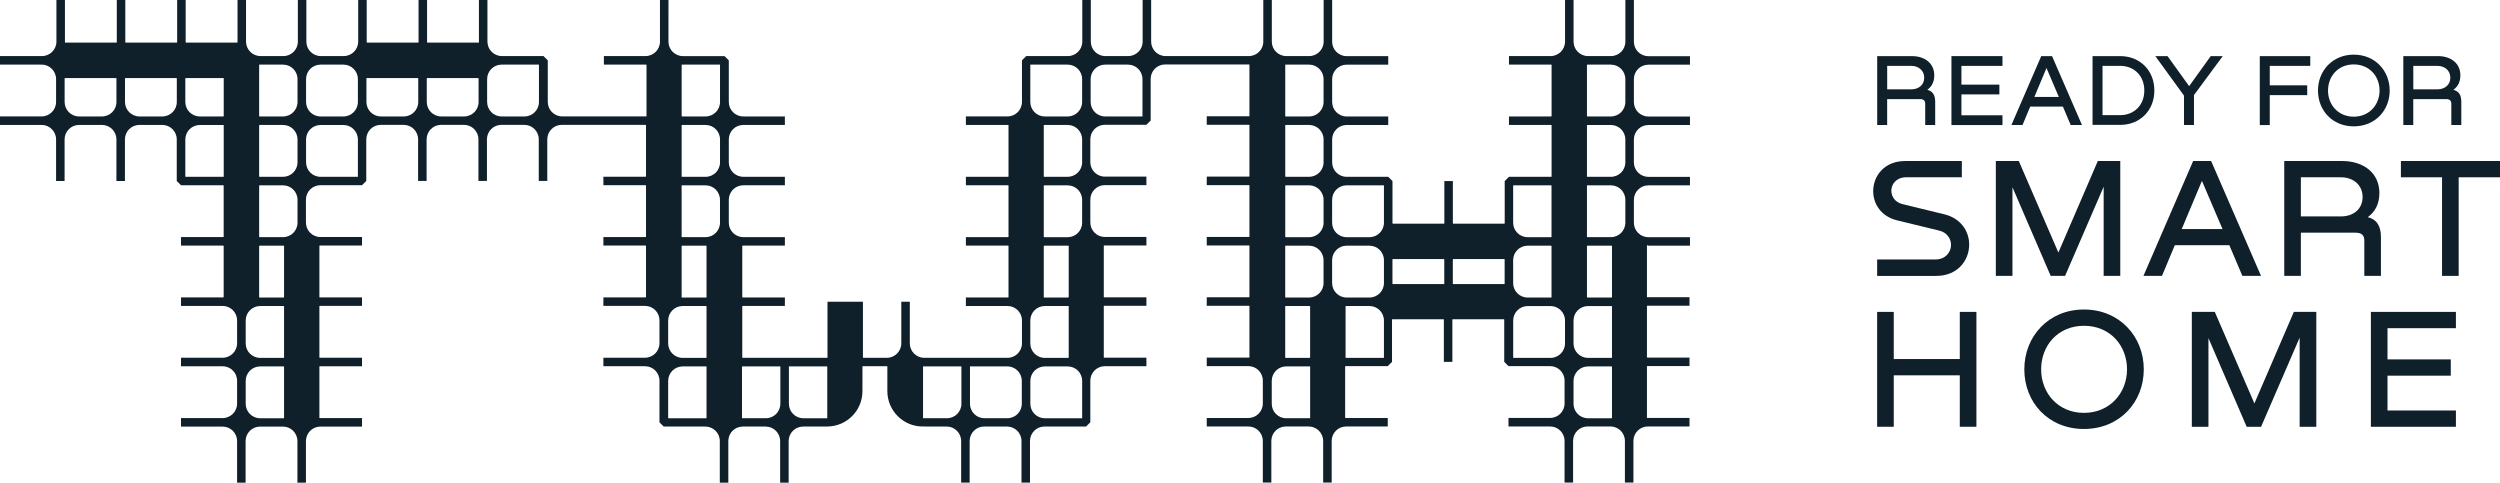
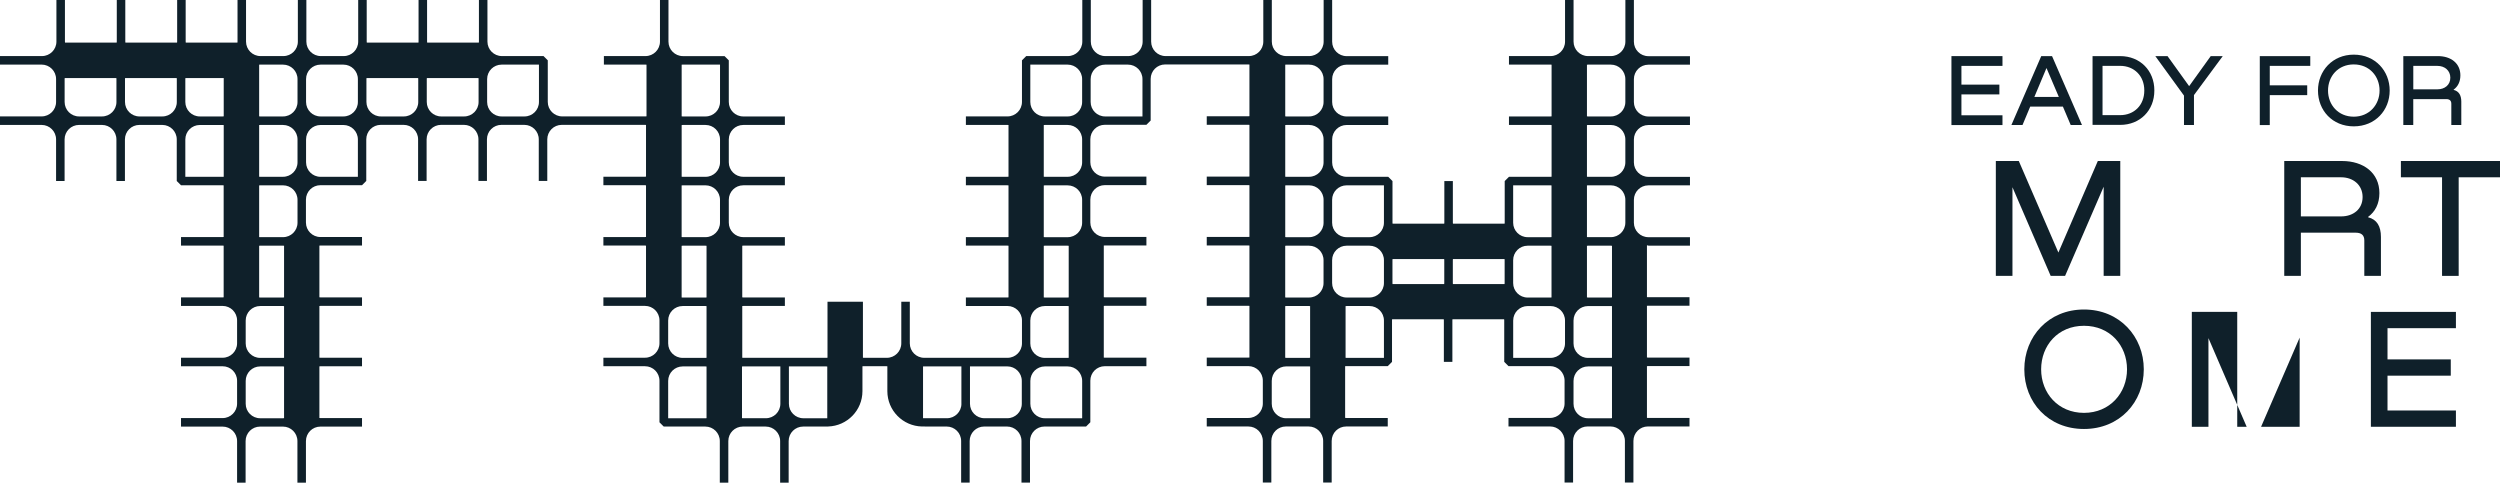
<svg xmlns="http://www.w3.org/2000/svg" id="Ebene_1" viewBox="0 0 733.83 141.73">
  <defs>
    <style>
      .cls-1 {
        fill: #0f202a;
      }
    </style>
  </defs>
  <path class="cls-1" d="M483.85,72.12h12.21v-2.5h-12.21c-2.35,0-4.25-1.9-4.25-4.25v-6.71c0-2.35,1.9-4.25,4.25-4.25h12.21v-2.5h-12.21c-2.35,0-4.25-1.9-4.25-4.25v-6.71c0-2.35,1.9-4.25,4.25-4.25h12.21v-2.5h-12.21c-2.35,0-4.25-1.9-4.25-4.25v-6.71c0-2.35,1.9-4.25,4.25-4.25h12.21v-2.5h-12.21c-2.35,0-4.25-1.9-4.25-4.25V0h-2.5v12.21c0,2.35-1.9,4.25-4.25,4.25h-6.71c-2.35,0-4.25-1.9-4.25-4.25V0h-2.5v12.21c0,2.35-1.9,4.25-4.25,4.25h-12.21v2.5h12.21c.1,0,.2.02.3.03v15.16c-.1,0-.2.03-.3.03h-12.21v2.5h12.21c.1,0,.2.02.3.03v15.16c-.1,0-.2.03-.3.03h-12.21l-1.25,1.25v12.21c0,.1-.02.19-.03.29h-15.16c0-.1-.03-.19-.03-.29v-12.21h-2.5v12.21c0,.1-.02.19-.03.29h-15.16c0-.1-.03-.19-.03-.29v-12.21l-1.25-1.25h-12.21c-2.35,0-4.25-1.9-4.25-4.25v-6.71c0-2.35,1.9-4.25,4.25-4.25h12.21v-2.5h-12.21c-2.35,0-4.25-1.9-4.25-4.25v-6.71c0-2.35,1.9-4.25,4.25-4.25h12.21v-2.5h-12.21c-2.35,0-4.25-1.9-4.25-4.25V0h-2.5v12.21c0,2.35-1.9,4.25-4.25,4.25h-6.71c-2.35,0-4.25-1.9-4.25-4.25V0h-2.5v12.21c0,2.35-1.9,4.25-4.25,4.25h-12.21s-12.21,0-12.21,0c-2.35,0-4.25-1.9-4.25-4.25V0h-2.5v12.21c0,2.35-1.9,4.25-4.25,4.25h-6.71c-2.35,0-4.25-1.9-4.25-4.25V0h-2.5v12.21c0,2.35-1.9,4.25-4.25,4.25h-12.21l-1.25,1.25v12.21c0,2.35-1.9,4.25-4.25,4.25h-12.21v2.5h12.21c.1,0,.2.02.3.03v15.16c-.1,0-.2.03-.3.03h-12.21v2.5h12.21c.1,0,.2.02.3.03v15.15c-.1,0-.2.03-.3.03h-12.21v2.5h12.21c.1,0,.2.02.3.03v15.16c-.1,0-.2.03-.3.03h-12.21v2.5h12.21c2.35,0,4.25,1.9,4.25,4.25v6.71c0,2.35-1.9,4.25-4.25,4.25h-12.21s-12.21,0-12.21,0c-2.35,0-4.25-1.9-4.25-4.25v-12.21h-2.5v12.21c0,2.35-1.9,4.25-4.25,4.25h-6.71c-.1,0-.2-.02-.3-.03v-16.44h-10.4v16.44c-.1,0-.2.03-.3.03h-12.21s-12.21,0-12.21,0c-.1,0-.2-.02-.3-.03v-15.16c.1,0,.2-.03.3-.03h12.21v-2.5h-12.21c-.1,0-.2-.02-.3-.03v-15.15c.1,0,.2-.03.3-.03h12.21v-2.5h-12.21c-2.35,0-4.25-1.9-4.25-4.25v-6.71c0-2.35,1.9-4.25,4.25-4.25h12.21v-2.5h-12.21c-2.35,0-4.25-1.9-4.25-4.25v-6.71c0-2.35,1.9-4.25,4.25-4.25h12.21v-2.5h-12.21c-2.35,0-4.25-1.9-4.25-4.25v-12.21l-1.25-1.25h-12.21c-2.35,0-4.25-1.9-4.25-4.25V0h-2.5v12.21c0,2.35-1.9,4.25-4.25,4.25h-12.21v2.5h12.21c.1,0,.2.02.3.03v15.15c-.1,0-.2.03-.3.03h-24.43c-2.35,0-4.25-1.9-4.25-4.25v-12.21l-1.25-1.25h-12.21c-2.35,0-4.25-1.9-4.25-4.25V0h-2.5v12.21c0,.1-.02.2-.03.3h-15.16c0-.1-.03-.2-.03-.3V0h-2.5v12.21c0,.1-.02.2-.03.3h-15.16c0-.1-.03-.2-.03-.3V0h-2.5v12.21c0,2.35-1.9,4.25-4.25,4.25h-6.71c-2.35,0-4.25-1.9-4.25-4.25V0h-2.5v12.21c0,2.35-1.9,4.25-4.25,4.25h-6.71c-2.35,0-4.25-1.9-4.25-4.25V0h-2.5v12.21c0,.1-.02.2-.03.3h-15.16c0-.1-.03-.2-.03-.3V0h-2.5v12.21c0,.1-.02.2-.03.3h-15.16c0-.1-.03-.2-.03-.3V0h-2.5v12.21c0,.1-.02.2-.03.3h-15.16c0-.1-.03-.2-.03-.3V0h-2.5v12.21c0,2.35-1.9,4.25-4.25,4.25H0v2.5h12.21c2.35,0,4.25,1.9,4.25,4.25v6.71c0,2.35-1.9,4.25-4.25,4.25H0v2.5h12.21c2.35,0,4.25,1.9,4.25,4.25v12.21h2.5v-12.21c0-2.35,1.9-4.25,4.25-4.25h6.71c2.35,0,4.25,1.9,4.25,4.25v12.21h2.5v-12.21c0-2.35,1.9-4.25,4.25-4.25h6.71c2.35,0,4.25,1.9,4.25,4.25v12.21l1.25,1.25h12.21c.1,0,.2.02.31.03v15.15c-.1,0-.2.03-.31.03h-12.21v2.5h12.21c.1,0,.2.02.31.03v15.15c-.1,0-.2.03-.31.03h-12.21v2.5h12.21c2.35,0,4.25,1.9,4.25,4.25v6.71c0,2.35-1.9,4.25-4.25,4.25h-12.21v2.5h12.21c2.35,0,4.25,1.9,4.25,4.25v6.71c0,2.35-1.9,4.25-4.25,4.25h-12.21v2.5h12.21c2.35,0,4.25,1.9,4.25,4.25v12.21h2.5v-12.21c0-2.35,1.9-4.25,4.25-4.25h6.71c2.35,0,4.25,1.9,4.25,4.25v12.21h2.5v-12.21c0-2.35,1.9-4.25,4.25-4.25h12.21v-2.5h-12.21c-.1,0-.2-.02-.3-.03v-15.15c.1,0,.2-.03.3-.03h12.21v-2.5h-12.21c-.1,0-.2-.02-.3-.03v-15.16c.1,0,.2-.03.3-.03h12.21v-2.5h-12.21c-.1,0-.2-.02-.3-.03v-15.16c.1,0,.2-.03.3-.03h12.21v-2.5h-12.21c-2.35,0-4.25-1.9-4.25-4.25v-6.71c0-2.35,1.9-4.25,4.25-4.25h12.21l1.25-1.25v-12.21c0-2.35,1.9-4.25,4.25-4.25h6.71c2.35,0,4.25,1.9,4.25,4.25v12.21h2.5v-12.21c0-2.35,1.9-4.25,4.25-4.25h6.71c2.35,0,4.25,1.9,4.25,4.25v12.21h2.5v-12.21c0-2.35,1.9-4.25,4.25-4.25h6.71c2.35,0,4.25,1.9,4.25,4.25v12.21h2.5v-12.21c0-2.35,1.9-4.25,4.25-4.25h24.43c.1,0,.2.02.3.03v15.16c-.1,0-.2.03-.3.03h-12.21v2.5h12.21c.1,0,.2.02.3.03v15.15c-.1,0-.2.03-.3.03h-12.21v2.5h12.21c.1,0,.2.02.3.03v15.15c-.1,0-.2.03-.3.03h-12.21v2.5h12.21c2.35,0,4.25,1.9,4.25,4.25v6.71c0,2.35-1.9,4.25-4.25,4.25h-12.21v2.5h12.21c2.35,0,4.25,1.9,4.25,4.25v12.21l1.25,1.25h12.21c2.35,0,4.25,1.9,4.25,4.25v12.21h2.5v-12.21c0-2.35,1.9-4.25,4.25-4.25h6.71c2.35,0,4.25,1.9,4.25,4.25v12.21h2.5v-12.21c0-2.35,1.9-4.25,4.25-4.25h7.31l.02-.02c5.6-.17,10.08-4.74,10.08-10.38v-7.29c.1,0,.2-.03.3-.03h6.71c.1,0,.2.02.3.03v7.29c0,5.67,4.54,10.27,10.19,10.38h.01s7.21.01,7.21.01c2.35,0,4.25,1.9,4.25,4.25v12.21h2.5v-12.21c0-2.35,1.9-4.25,4.25-4.25h6.71c2.35,0,4.25,1.9,4.25,4.25v12.21h2.5v-12.21c0-2.35,1.9-4.25,4.25-4.25h12.21l1.25-1.25v-12.21c0-2.35,1.9-4.25,4.25-4.25h12.21v-2.5h-12.21c-.1,0-.2-.02-.3-.03v-15.16c.1,0,.2-.03.3-.03h12.21v-2.5h-12.21c-.1,0-.2-.02-.3-.03v-15.16c.1,0,.2-.03.3-.03h12.21v-2.5h-12.21c-2.35,0-4.25-1.9-4.25-4.25v-6.71c0-2.35,1.9-4.25,4.25-4.25h12.21v-2.5h-12.21c-2.35,0-4.25-1.9-4.25-4.25v-6.71c0-2.35,1.9-4.25,4.25-4.25h12.21l1.25-1.25v-12.21c0-2.35,1.9-4.25,4.25-4.25h12.21s12.21,0,12.21,0c.11,0,.21.02.32.03v15.15c-.11,0-.21.03-.32.03h-12.21v2.5h12.21c.11,0,.21.02.32.03v15.15c-.11,0-.21.03-.32.03h-12.21v2.5h12.21c.11,0,.21.02.32.03v15.15c-.11,0-.21.03-.32.03h-12.21v2.5h12.21c.11,0,.21.02.32.03v15.15c-.11,0-.21.03-.32.03h-12.21v2.5h12.21c.11,0,.21.02.32.03v15.15c-.11,0-.21.03-.32.03h-12.21v2.5h12.21c2.35,0,4.25,1.9,4.25,4.25v6.72c0,2.35-1.9,4.25-4.25,4.25h-12.21v2.5h12.21c2.35,0,4.25,1.9,4.25,4.25v12.21h2.5v-12.21c0-2.35,1.9-4.25,4.25-4.25h6.71c2.35,0,4.25,1.9,4.25,4.25v12.21h2.5v-12.21c0-2.35,1.9-4.25,4.25-4.25h12.21v-2.5h-12.21c-.1,0-.2-.02-.3-.03v-15.16c.1,0,.2-.03.3-.03h12.21l1.25-1.25v-12.21c0-.1.02-.2.03-.3h15.16c0,.1.03.2.03.3v12.21h2.5v-12.21c0-.1.02-.2.03-.3h15.16c0,.1.03.2.03.3v12.21l1.25,1.25h12.21c2.35,0,4.25,1.9,4.25,4.25v6.71c0,2.35-1.9,4.25-4.25,4.25h-12.21v2.5h12.21c2.35,0,4.25,1.9,4.25,4.25v12.21h2.5v-12.21c0-2.35,1.9-4.25,4.25-4.25h6.71c2.35,0,4.25,1.9,4.25,4.25v12.21h2.5v-12.21c0-2.35,1.9-4.25,4.25-4.25h12.21v-2.5h-12.21c-.1,0-.19-.02-.28-.03v-15.16c.09,0,.18-.03.28-.03h12.21v-2.5h-12.21c-.1,0-.19-.02-.28-.03v-15.16c.09,0,.18-.03.28-.03h12.21v-2.5h-12.21c-.1,0-.19-.02-.28-.03v-15.16c.09,0,.18-.03.28-.03ZM54.4,23.22c0-.11.02-.21.03-.31h11.24v11.24c-.1,0-.2.03-.31.03h-6.71c-2.35,0-4.25-1.9-4.25-4.25v-6.71ZM83.38,87.3c-.1,0-.2.03-.3.03h-6.71c-.1,0-.2-.02-.3-.03v-15.16c.1,0,.2-.03.3-.03h6.71c.1,0,.2.02.3.03v15.15ZM76.37,69.62c-.1,0-.2-.02-.3-.03v-15.16c.1,0,.2-.03.3-.03h6.71c2.35,0,4.25,1.9,4.25,4.25v6.71c0,2.35-1.9,4.25-4.25,4.25h-6.71ZM83.08,51.9h-6.71c-.1,0-.2-.02-.3-.03v-15.16c.1,0,.2-.03.3-.03h6.71c2.35,0,4.25,1.9,4.25,4.25v6.71c0,2.35-1.9,4.25-4.25,4.25ZM72.12,94.08c0-2.35,1.9-4.25,4.25-4.25h6.71c.1,0,.2.02.3.03v15.16c-.1,0-.2.03-.3.03h-6.71c-2.35,0-4.25-1.9-4.25-4.25v-6.71ZM83.08,18.97c2.35,0,4.25,1.9,4.25,4.25v6.71c0,2.35-1.9,4.25-4.25,4.25h-6.71c-.1,0-.2-.02-.3-.03v-15.16c.1,0,.2-.03.3-.03h6.71ZM34.18,29.93c0,2.35-1.9,4.25-4.25,4.25h-6.71c-2.35,0-4.25-1.9-4.25-4.25v-6.71c0-.11.02-.21.03-.31h15.15c0,.1.03.2.03.31v6.71ZM51.9,29.93c0,2.35-1.9,4.25-4.25,4.25h-6.71c-2.35,0-4.25-1.9-4.25-4.25v-6.71c0-.11.02-.21.03-.31h15.15c0,.1.03.2.03.31v6.71ZM65.36,51.9h-10.96v-10.96c0-2.35,1.9-4.25,4.25-4.25h6.71c.1,0,.2.02.31.03v15.16c-.1,0-.2.03-.31.03ZM76.37,122.77c-2.35,0-4.25-1.9-4.25-4.25v-6.71c0-2.35,1.9-4.25,4.25-4.25h6.71c.1,0,.2.02.3.03v15.15c-.1,0-.2.03-.3.03h-6.71ZM105.05,51.9h-10.96c-2.35,0-4.25-1.9-4.25-4.25v-6.71c0-2.35,1.9-4.25,4.25-4.25h6.71c2.35,0,4.25,1.9,4.25,4.25v10.96ZM105.05,29.93c0,2.35-1.9,4.25-4.25,4.25h-6.71c-2.35,0-4.25-1.9-4.25-4.25v-6.71c0-2.35,1.9-4.25,4.25-4.25h6.71c2.35,0,4.25,1.9,4.25,4.25v6.71ZM122.77,29.93c0,2.35-1.9,4.25-4.25,4.25h-6.71c-2.35,0-4.25-1.9-4.25-4.25v-6.71c0-.11.02-.21.03-.31h15.15c0,.1.03.2.03.31v6.71ZM140.48,29.93c0,2.35-1.9,4.25-4.25,4.25h-6.71c-2.35,0-4.25-1.9-4.25-4.25v-6.71c0-.11.02-.21.03-.31h15.15c0,.1.03.2.03.31v6.71ZM158.2,29.93c0,2.35-1.9,4.25-4.25,4.25h-6.71c-2.35,0-4.25-1.9-4.25-4.25v-6.71c0-2.35,1.9-4.25,4.25-4.25h10.96v10.96ZM200.08,54.43c.1,0,.2-.03.3-.03h6.71c2.35,0,4.25,1.9,4.25,4.25v6.71c0,2.35-1.9,4.25-4.25,4.25h-6.71c-.1,0-.2-.02-.3-.03v-15.15ZM200.08,72.15c.1,0,.2-.03.3-.03h6.71c.1,0,.2.02.3.03v15.16c-.1,0-.2.03-.3.03h-6.71c-.1,0-.2-.02-.3-.03v-15.16ZM211.35,47.65c0,2.35-1.9,4.25-4.25,4.25h-6.71c-.1,0-.2-.02-.3-.03v-15.16c.1,0,.2-.03.3-.03h6.71c2.35,0,4.25,1.9,4.25,4.25v6.71ZM196.13,94.08c0-2.35,1.9-4.25,4.25-4.25h6.71c.1,0,.2.02.3.03v15.16c-.1,0-.2.03-.3.03h-6.71c-2.35,0-4.25-1.9-4.25-4.25v-6.71ZM211.35,18.97v10.96c0,2.35-1.9,4.25-4.25,4.25h-6.71c-.1,0-.2-.02-.3-.03v-15.16c.1,0,.2-.03.3-.03h10.96ZM196.13,122.77v-10.96c0-2.35,1.9-4.25,4.25-4.25h6.71c.1,0,.2.02.3.03v15.16c-.1,0-.2.03-.3.03h-10.96ZM229.06,118.51c0,2.35-1.9,4.25-4.25,4.25h-6.71c-.1,0-.2-.02-.3-.03v-15.15c.1,0,.2-.03.3-.03h10.96v10.96ZM235.82,122.77c-2.35,0-4.25-1.9-4.25-4.25v-10.96h10.96c.1,0,.2.02.3.03v15.19h-7.02ZM282.21,118.51c0,2.35-1.9,4.25-4.25,4.25h-7.02v-15.19c.1,0,.2-.03.3-.03h10.96v10.96ZM299.93,118.51c0,2.35-1.9,4.25-4.25,4.25h-6.71c-2.35,0-4.25-1.9-4.25-4.25v-10.96h10.96c2.35,0,4.25,1.9,4.25,4.25v6.71ZM313.7,87.3c-.1,0-.2.03-.31.03h-6.71c-.1,0-.2-.02-.3-.03v-15.15c.1,0,.2-.03.3-.03h6.71c.1,0,.2.02.31.03v15.15ZM306.68,69.62c-.1,0-.2-.02-.3-.03v-15.15c.1,0,.2-.03.3-.03h6.71c2.35,0,4.25,1.9,4.25,4.25v6.71c0,2.35-1.9,4.25-4.25,4.25h-6.71ZM313.39,51.9h-6.71c-.1,0-.2-.02-.3-.03v-15.16c.1,0,.2-.03.3-.03h6.71c2.35,0,4.25,1.9,4.25,4.25v6.71c0,2.35-1.9,4.25-4.25,4.25ZM302.43,94.08c0-2.35,1.9-4.25,4.25-4.25h6.71c.1,0,.2.02.31.03v15.16c-.1,0-.2.03-.31.03h-6.71c-2.35,0-4.25-1.9-4.25-4.25v-6.71ZM302.43,18.97h10.96c2.35,0,4.25,1.9,4.25,4.25v6.71c0,2.35-1.9,4.25-4.25,4.25h-6.71c-2.35,0-4.25-1.9-4.25-4.25v-10.96ZM317.65,122.77h-10.96c-2.35,0-4.25-1.9-4.25-4.25v-6.71c0-2.35,1.9-4.25,4.25-4.25h6.71c2.35,0,4.25,1.9,4.25,4.25v10.96ZM335.36,34.18h-10.97c-2.35,0-4.25-1.9-4.25-4.25v-6.71c0-2.35,1.9-4.25,4.25-4.25h6.71c2.35,0,4.25,1.9,4.25,4.25v10.96ZM465.82,54.43c.1,0,.2-.03.31-.03h6.71c2.35,0,4.25,1.9,4.25,4.25v6.71c0,2.35-1.9,4.25-4.25,4.25h-6.71c-.11,0-.21-.02-.31-.03v-15.15ZM472.84,51.9h-6.71c-.11,0-.21-.02-.31-.03v-15.15c.1,0,.2-.03.31-.03h6.71c2.35,0,4.25,1.9,4.25,4.25v6.71c0,2.35-1.9,4.25-4.25,4.25ZM465.82,72.15c.1,0,.2-.03.31-.03h6.71c.11,0,.22.02.33.03v15.15c-.11,0-.22.03-.33.03h-6.71c-.11,0-.21-.02-.31-.03v-15.15ZM472.84,18.97c2.35,0,4.25,1.9,4.25,4.25v6.71c0,2.35-1.9,4.25-4.25,4.25h-6.71c-.11,0-.21-.02-.31-.03v-15.15c.1,0,.2-.03.31-.03h6.71ZM444.16,54.4h10.96c.1,0,.2.02.3.03v15.16c-.1,0-.2.03-.3.03h-6.71c-2.35,0-4.25-1.9-4.25-4.25v-10.96ZM444.16,76.37c0-2.35,1.9-4.25,4.25-4.25h6.71c.1,0,.2.02.3.03v15.16c-.1,0-.2.03-.3.03h-6.71c-2.35,0-4.25-1.9-4.25-4.25v-6.71ZM426.48,83.39c0-.1-.03-.2-.03-.31v-6.71c0-.11.02-.21.03-.32h15.15c0,.11.03.21.03.32v6.71c0,.1-.02.2-.03.31h-15.16ZM408.76,83.39c0-.1-.03-.2-.03-.31v-6.71c0-.11.02-.21.03-.32h15.15c0,.11.03.21.03.32v6.71c0,.1-.02.2-.03.31h-15.16ZM377.25,72.15c.1,0,.19-.03.29-.03h6.71c2.35,0,4.25,1.9,4.25,4.25v6.71c0,2.35-1.9,4.25-4.25,4.25h-6.71c-.1,0-.19-.02-.29-.03v-15.16ZM384.26,69.62h-6.71c-.1,0-.19-.02-.29-.03v-15.16c.1,0,.19-.03.29-.03h6.71c2.35,0,4.25,1.9,4.25,4.25v6.72c0,2.35-1.9,4.25-4.25,4.25ZM384.26,51.9h-6.71c-.1,0-.19-.02-.29-.03v-15.16c.1,0,.19-.03.29-.03h6.71c2.35,0,4.25,1.9,4.25,4.25v6.71c0,2.35-1.9,4.25-4.25,4.25ZM377.25,89.86c.1,0,.19-.03.29-.03h6.71c.11,0,.21.02.31.03v15.15c-.1,0-.2.03-.31.03h-6.71c-.1,0-.19-.02-.29-.03v-15.16ZM384.26,18.97c2.35,0,4.25,1.9,4.25,4.25v6.71c0,2.35-1.9,4.25-4.25,4.25h-6.71c-.1,0-.19-.02-.29-.03v-15.16c.1,0,.19-.03.29-.03h6.71ZM377.55,122.77c-2.35,0-4.25-1.9-4.25-4.25v-6.72c0-2.35,1.9-4.25,4.25-4.25h6.71c.11,0,.21.02.31.03v15.15c-.1,0-.2.03-.31.03h-6.71ZM406.23,105.05h-10.96c-.1,0-.2-.02-.3-.03v-15.16c.1,0,.2-.03.3-.03h6.71c2.35,0,4.25,1.9,4.25,4.25v10.96ZM406.23,83.08c0,2.35-1.9,4.25-4.25,4.25h-6.71c-2.35,0-4.25-1.9-4.25-4.25v-6.71c0-2.35,1.9-4.25,4.25-4.25h6.71c2.35,0,4.25,1.9,4.25,4.25v6.71ZM406.23,65.37c0,2.35-1.9,4.25-4.25,4.25h-6.71c-2.35,0-4.25-1.9-4.25-4.25v-6.72c0-2.35,1.9-4.25,4.25-4.25h10.96v10.96ZM459.38,100.8c0,2.35-1.9,4.25-4.25,4.25h-10.96v-10.96c0-2.35,1.9-4.25,4.25-4.25h6.71c2.35,0,4.25,1.9,4.25,4.25v6.71ZM461.88,100.8v-6.71c0-2.35,1.9-4.25,4.25-4.25h6.71c.11,0,.22.02.33.03v15.15c-.11,0-.22.03-.33.03h-6.71c-2.35,0-4.25-1.9-4.25-4.25ZM466.13,122.77c-2.35,0-4.25-1.9-4.25-4.25v-6.71c0-2.35,1.9-4.25,4.25-4.25h6.71c.11,0,.22.02.33.03v15.15c-.11,0-.22.03-.33.03h-6.71Z" />
  <g>
    <g>
-       <path class="cls-1" d="M551.02,36.7v-20.23h10.17c3.77,0,6.58,2.08,6.58,5.65,0,1.9-.75,3.29-1.99,4.2v.06c1.54.39,2.26,1.57,2.26,3.47v6.85h-2.93v-6.25c0-.94-.54-1.36-1.51-1.36h-9.66v7.61h-2.93ZM553.95,26.22h7.1c2.14,0,3.77-1.3,3.77-3.41s-1.66-3.47-3.77-3.47h-7.1v6.88Z" />
      <path class="cls-1" d="M572.81,36.7v-20.23h14.98v2.87h-12.05v5.5h11.14v2.87h-11.14v6.13h12.05v2.87h-14.98Z" />
      <path class="cls-1" d="M607.82,36.7l-2.29-5.4h-9.6l-2.26,5.4h-3.26l8.76-20.23h3.17l8.79,20.23h-3.29ZM597.14,28.45h7.19l-3.62-8.48-3.56,8.48Z" />
      <path class="cls-1" d="M614.23,16.47h8.12c5.83,0,10.02,4.26,10.02,10.05v.09c0,5.8-4.2,10.05-10.02,10.05h-8.12v-20.2ZM617.16,19.34v14.46h5.16c4.14,0,7.1-2.96,7.1-7.19v-.09c0-4.23-2.96-7.19-7.1-7.19h-5.16Z" />
      <path class="cls-1" d="M652.45,16.47l-8.45,11.44v8.79h-2.93v-8.64l-8.42-11.59h3.59l6.34,8.82,6.34-8.82h3.53Z" />
      <path class="cls-1" d="M678.15,19.34h-11.9v5.71h10.99v2.87h-10.99v8.79h-2.93v-20.23h14.82v2.87Z" />
      <path class="cls-1" d="M680.4,26.58c0-5.77,4.23-10.54,10.51-10.54s10.54,4.77,10.54,10.54-4.23,10.51-10.54,10.51-10.51-4.71-10.51-10.51ZM698.48,26.58c0-4.2-2.99-7.67-7.58-7.67s-7.55,3.47-7.55,7.67,2.99,7.67,7.55,7.67,7.58-3.5,7.58-7.67Z" />
      <path class="cls-1" d="M705.45,36.7v-20.23h10.17c3.77,0,6.58,2.08,6.58,5.65,0,1.9-.75,3.29-1.99,4.2v.06c1.54.39,2.26,1.57,2.26,3.47v6.85h-2.93v-6.25c0-.94-.54-1.36-1.51-1.36h-9.66v7.61h-2.93ZM708.38,26.22h7.1c2.14,0,3.77-1.3,3.77-3.41s-1.66-3.47-3.77-3.47h-7.1v6.88Z" />
    </g>
    <g>
-       <path class="cls-1" d="M575.86,47.26v4.78h-16.36c-2.77,0-4.33,1.91-4.33,3.93,0,1.66,1.01,3.37,3.22,3.93l12.38,3.02c4.98,1.21,7.25,5.18,7.25,8.86,0,4.63-3.37,9.21-9.66,9.21h-17.36v-4.83h17.16c2.87,0,4.53-2.11,4.53-4.28,0-1.71-1.11-3.62-3.42-4.18l-12.43-3.02c-4.88-1.21-7-5.03-7-8.55,0-4.48,3.27-8.86,9.36-8.86h16.66Z" />
      <path class="cls-1" d="M622.37,80.98h-4.88v-26.17l-11.32,26.17h-4.23l-11.22-26.02v26.02h-4.88v-33.72h6.74l11.62,26.87,11.58-26.87h6.59v33.72Z" />
-       <path class="cls-1" d="M658.21,80.98l-3.83-9.01h-16l-3.77,9.01h-5.44l14.59-33.72h5.28l14.64,33.72h-5.49ZM640.4,67.24h11.98l-6.04-14.14-5.94,14.14Z" />
      <path class="cls-1" d="M670.5,80.98v-33.72h16.96c6.29,0,10.97,3.47,10.97,9.41,0,3.17-1.26,5.49-3.32,7v.1c2.57.65,3.77,2.62,3.77,5.79v11.42h-4.88v-10.42c0-1.56-.91-2.26-2.52-2.26h-16.1v12.68h-4.88ZM675.38,63.52h11.83c3.57,0,6.29-2.16,6.29-5.69s-2.77-5.79-6.29-5.79h-11.83v11.48Z" />
      <path class="cls-1" d="M733.83,47.26v4.78h-12.13v28.94h-4.88v-28.94h-12.08v-4.78h29.09Z" />
    </g>
    <g>
-       <path class="cls-1" d="M575.26,91.55h4.88v33.72h-4.88v-15.1h-19.38v15.1h-4.88v-33.72h4.88v13.84h19.38v-13.84Z" />
      <path class="cls-1" d="M594.2,108.41c0-9.61,7.05-17.56,17.51-17.56s17.56,7.95,17.56,17.56-7.05,17.51-17.56,17.51-17.51-7.85-17.51-17.51ZM624.35,108.41c0-7-4.98-12.78-12.63-12.78s-12.58,5.79-12.58,12.78,4.98,12.78,12.58,12.78,12.63-5.84,12.63-12.78Z" />
-       <path class="cls-1" d="M679.9,125.27h-4.88v-26.17l-11.32,26.17h-4.23l-11.22-26.02v26.02h-4.88v-33.72h6.74l11.63,26.87,11.58-26.87h6.59v33.72Z" />
+       <path class="cls-1" d="M679.9,125.27h-4.88v-26.17l-11.32,26.17h-4.23l-11.22-26.02v26.02h-4.88v-33.72h6.74h6.59v33.72Z" />
      <path class="cls-1" d="M695.93,125.27v-33.72h24.96v4.78h-20.08v9.16h18.57v4.78h-18.57v10.22h20.08v4.78h-24.96Z" />
    </g>
  </g>
</svg>